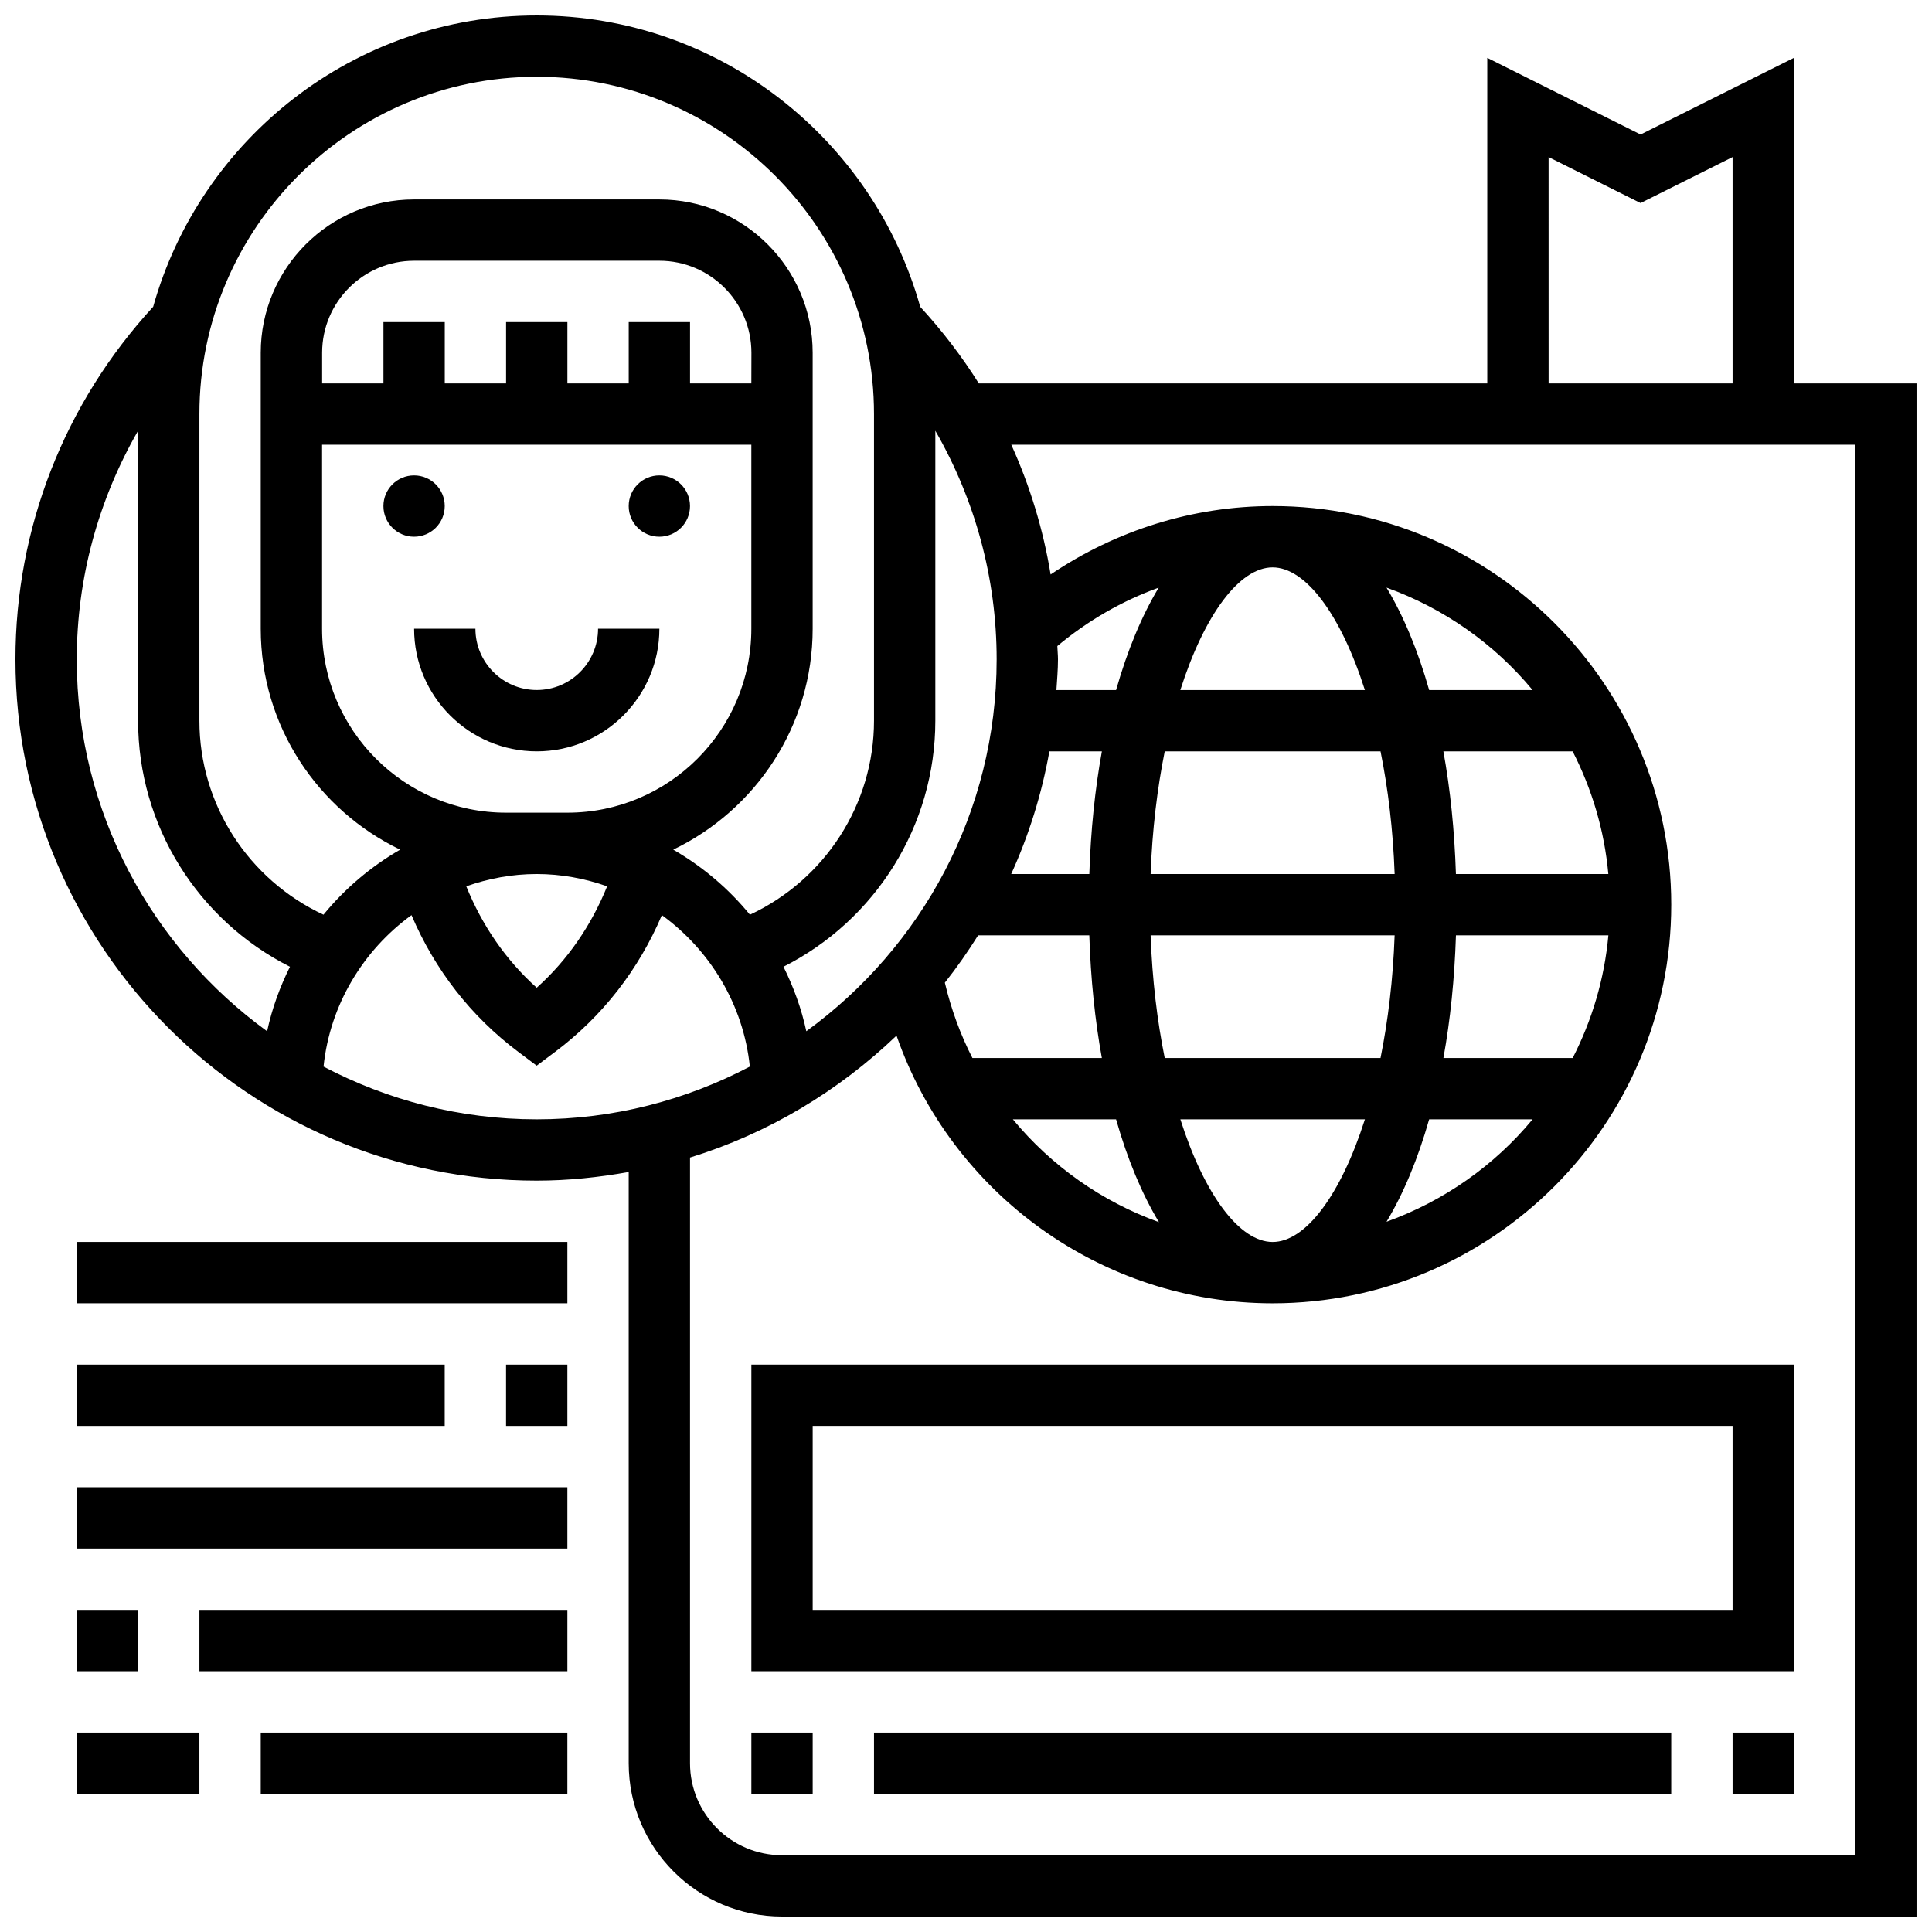
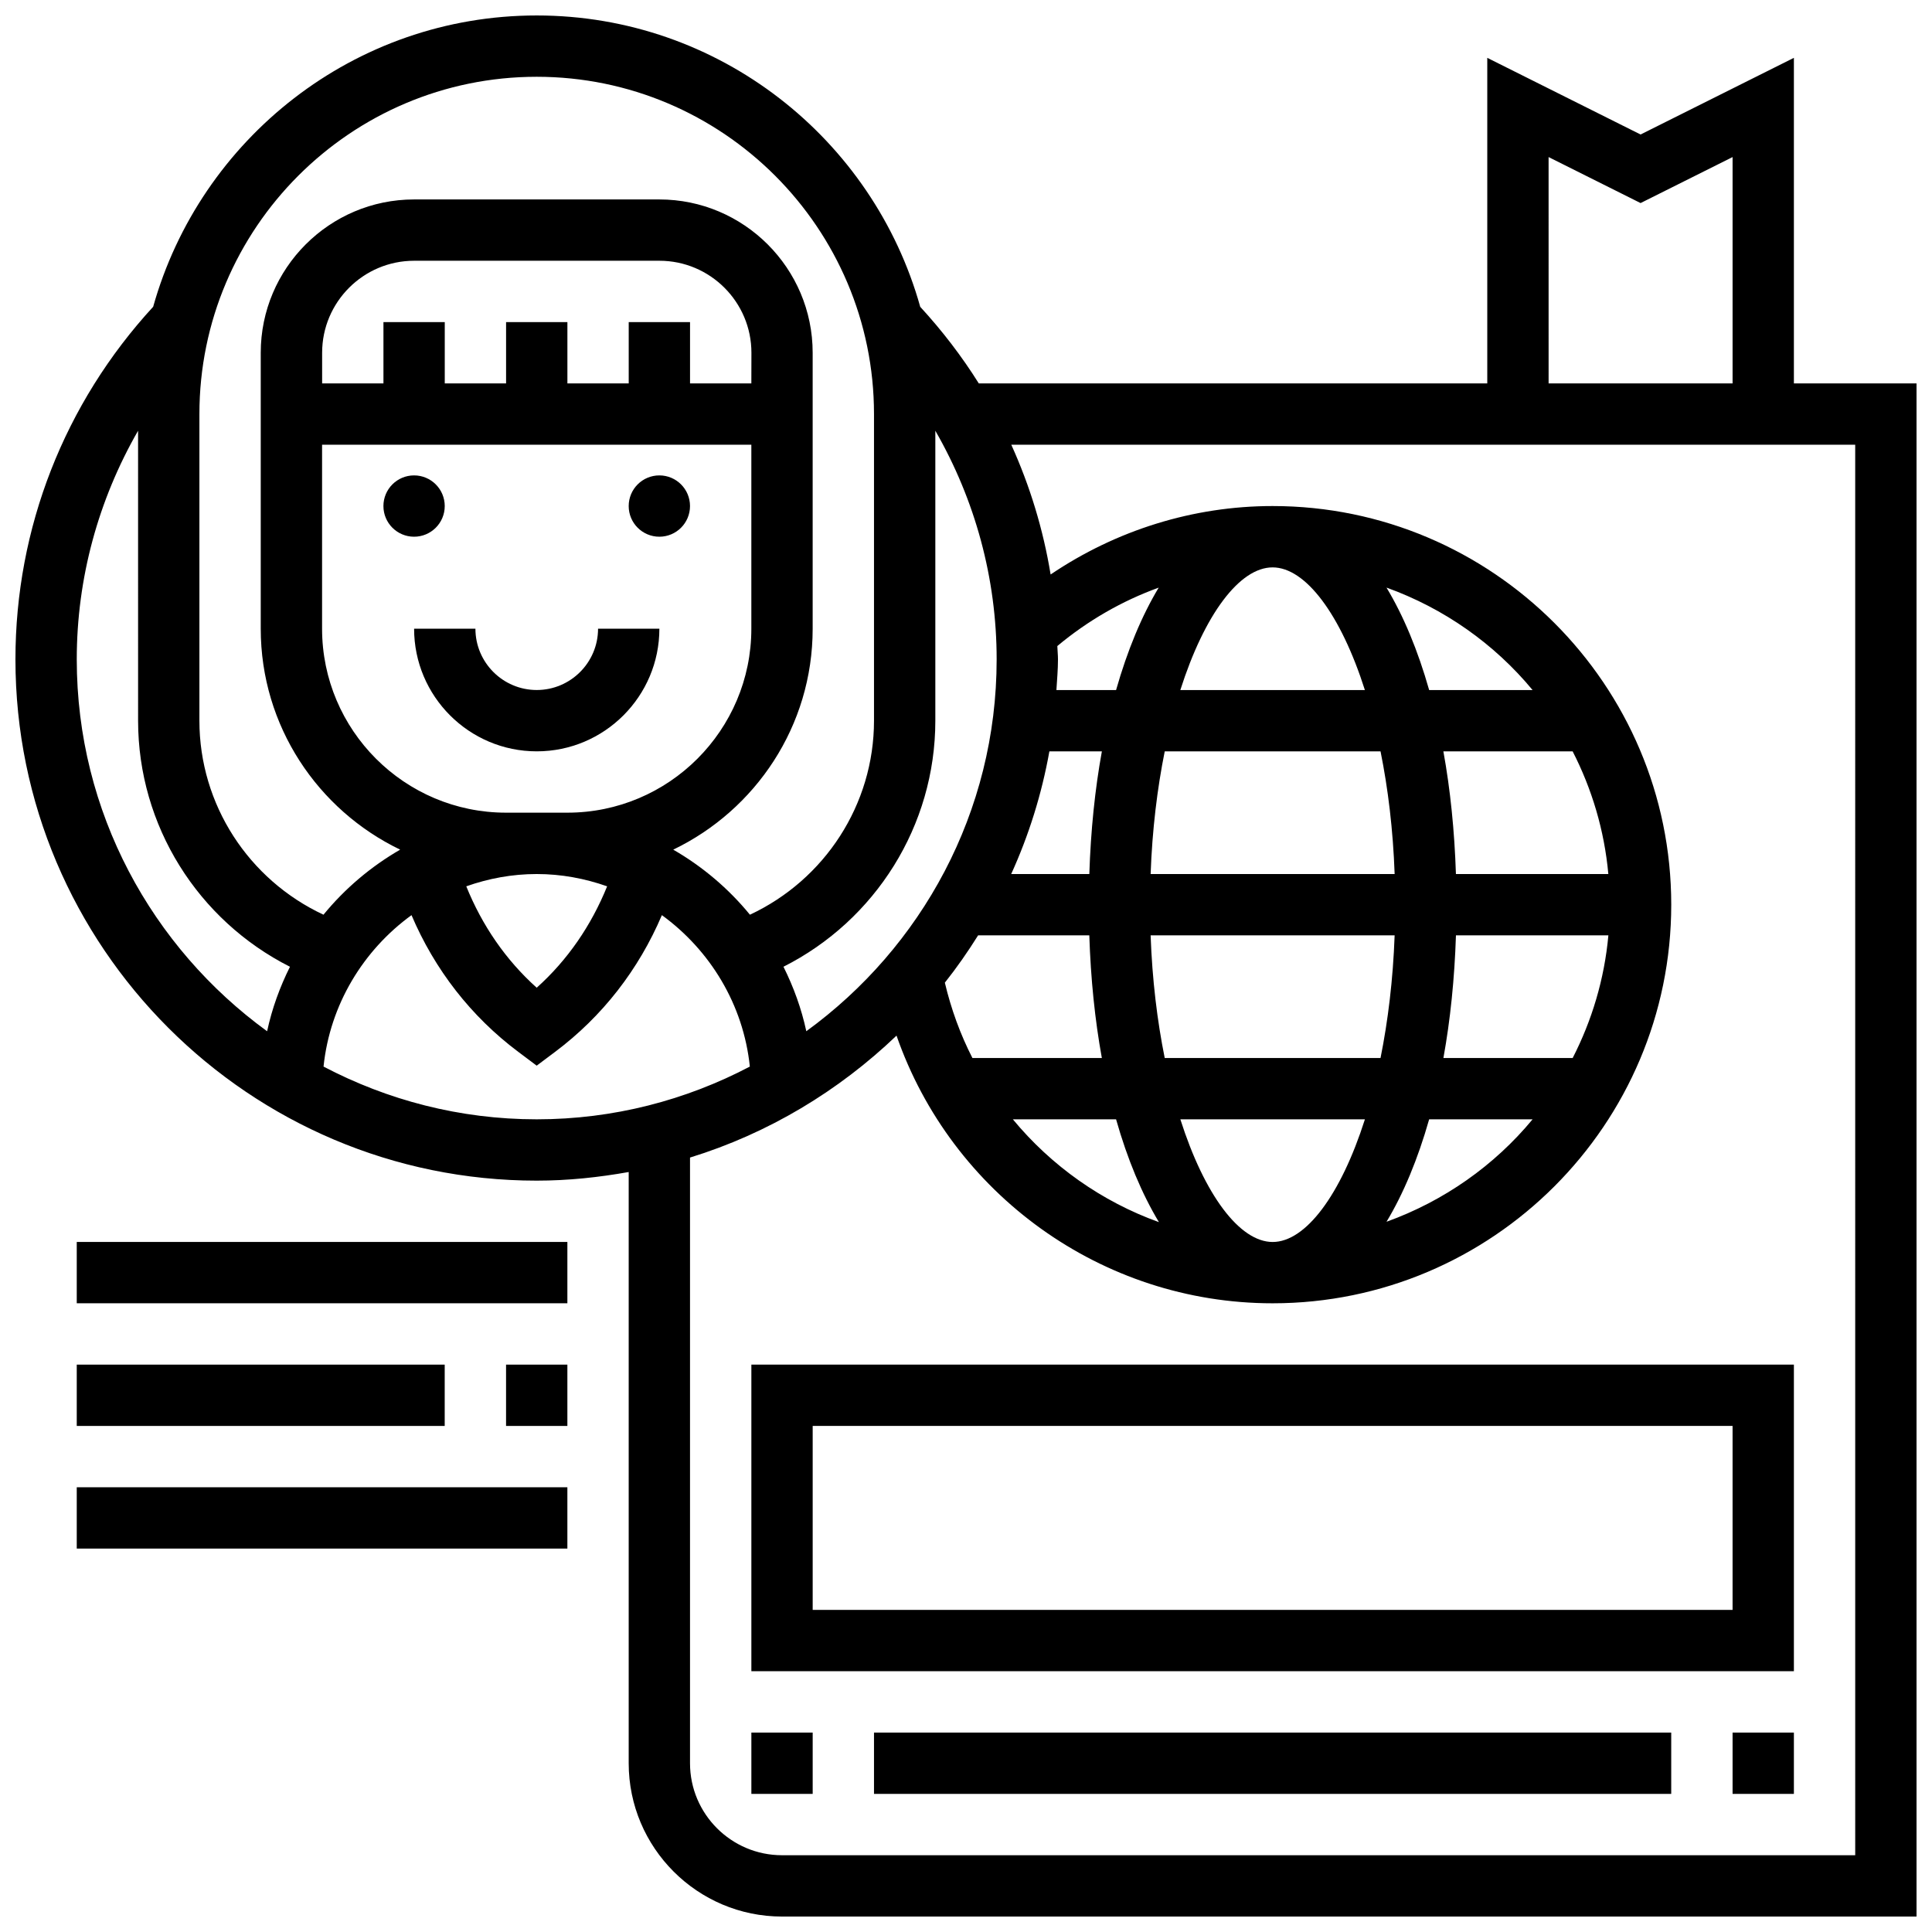
<svg xmlns="http://www.w3.org/2000/svg" width="800px" height="800px" version="1.1" viewBox="144 144 512 512">
  <defs>
    <clipPath id="a">
      <path d="m148.09 148.09h503.81v503.81h-503.81z" />
    </clipPath>
  </defs>
  <path d="m261.86 278.11c0 4.488-3.637 8.125-8.125 8.125s-8.125-3.637-8.125-8.125 3.637-8.125 8.125-8.125 8.125 3.637 8.125 8.125" />
  <path d="m326.86 278.11c0 4.488-3.637 8.125-8.125 8.125s-8.125-3.637-8.125-8.125 3.637-8.125 8.125-8.125 8.125 3.637 8.125 8.125" />
  <path d="m318.74 310.61h-16.25c0 8.965-7.289 16.25-16.25 16.25-8.965 0-16.25-7.289-16.25-16.25h-16.25c0 17.926 14.578 32.504 32.504 32.504 17.918 0 32.496-14.578 32.496-32.504z" />
  <g clip-path="url(#a)">
    <path d="m619.4 245.61v-86.281l-40.629 20.316-40.629-20.316v86.281h-134.75c-4.492-7.176-9.695-13.961-15.52-20.297-12.457-44.469-53.25-77.215-101.64-77.215-48.383 0-89.172 32.738-101.64 77.195-23.516 25.574-36.5 58.645-36.5 93.449 0 76.172 61.969 138.14 138.14 138.14 8.328 0 16.445-0.871 24.379-2.285v156.68c0 22.402 18.227 40.629 40.629 40.629h300.66v-406.3zm-65.008-59.984 24.379 12.188 24.379-12.188v59.984h-48.754zm-196.71 231.66c-1.293-6.004-3.371-11.719-6.055-17.09 24.371-12.301 40.246-37.371 40.246-65.199v-76.848c10.516 18.293 16.25 39.047 16.25 60.594 0.004 40.516-19.938 76.367-50.441 98.543zm64.414-74.164h13.91c-1.828 10.051-2.949 20.973-3.324 32.504h-20.703c4.656-10.238 8.078-21.121 10.117-32.504zm26.832 32.504c0.422-11.758 1.762-22.68 3.738-32.504h57.191c1.984 9.824 3.316 20.746 3.738 32.504zm64.664 16.25c-0.422 11.758-1.762 22.68-3.738 32.504h-57.191c-1.984-9.824-3.316-20.746-3.738-32.504zm-110.38 0h29.465c0.375 11.531 1.496 22.453 3.324 32.504h-34.301c-3.195-6.242-5.641-12.93-7.305-19.965 3.18-3.996 6.098-8.199 8.816-12.539zm36.559 48.758c3 10.562 6.844 19.762 11.359 27.246-15.172-5.453-28.523-14.934-38.711-27.246zm17.035 0h48.91c-6.41 20.094-15.723 32.504-24.449 32.504-8.73 0-18.051-12.41-24.461-32.504zm65.934 0h27.41c-10.125 12.246-23.492 21.656-38.711 27.148 4.5-7.469 8.309-16.625 11.301-27.148zm38.035-16.254h-34.258c1.828-10.051 2.949-20.973 3.324-32.504h40.395c-1.059 11.621-4.371 22.582-9.461 32.504zm-30.941-48.754c-0.375-11.531-1.496-22.453-3.324-32.504h34.258c5.086 9.922 8.402 20.883 9.457 32.504zm-7.094-48.758c-2.992-10.523-6.801-19.68-11.305-27.148 15.227 5.484 28.586 14.902 38.711 27.148zm-17.031 0h-48.91c6.41-20.094 15.723-32.504 24.449-32.504s18.047 12.41 24.461 32.504zm-65.938 0h-15.812c0.164-2.703 0.414-5.379 0.414-8.125 0-1.188-0.137-2.348-0.172-3.535 8.078-6.746 17.152-11.961 26.863-15.48-4.488 7.461-8.301 16.629-11.293 27.141zm-153.54-162.52c49.285 0 89.387 40.102 89.387 89.387v81.258c0 22.234-13.051 42.148-32.879 51.414-5.656-6.914-12.555-12.758-20.324-17.242 21.82-10.5 36.949-32.762 36.949-58.547v-73.133c0-22.402-18.227-40.629-40.629-40.629h-65.008c-22.402 0-40.629 18.227-40.629 40.629v73.133c0 25.785 15.129 48.047 36.949 58.547-7.769 4.484-14.66 10.328-20.324 17.242-19.828-9.262-32.879-29.18-32.879-51.41v-81.262c0-49.281 40.102-89.387 89.387-89.387zm-8.125 195.02c-26.891 0-48.754-21.867-48.754-48.754v-48.754h113.76v48.754c0 26.891-21.867 48.754-48.754 48.754zm65.008-113.76h-16.25v-16.25h-16.25v16.25h-16.25v-16.25h-16.25v16.25h-16.25v-16.25h-16.25v16.25h-16.25v-8.125c0-13.441 10.938-24.379 24.379-24.379h65.008c13.441 0 24.379 10.938 24.379 24.379zm-56.883 130.02c6.535 0 12.797 1.188 18.664 3.258-4.191 10.344-10.449 19.512-18.664 26.871-8.215-7.363-14.48-16.527-18.664-26.871 5.867-2.07 12.133-3.258 18.664-3.258zm-121.89-56.883c0-21.551 5.738-42.305 16.25-60.594l0.004 76.848c0 27.832 15.879 52.898 40.246 65.203-2.68 5.371-4.762 11.082-6.055 17.09-30.504-22.18-50.445-58.031-50.445-98.547zm65.398 107.91c1.707-16.453 10.547-30.855 23.312-40.133 6.137 14.406 15.738 26.824 28.301 36.234l4.875 3.656 4.875-3.656c12.562-9.41 22.168-21.828 28.301-36.234 12.766 9.281 21.605 23.68 23.312 40.133-16.902 8.883-36.094 13.977-56.484 13.977-20.387 0-39.582-5.094-56.492-13.977zm405.91 209h-284.41c-13.441 0-24.379-10.938-24.379-24.379v-160.51c20.77-6.402 39.395-17.648 54.727-32.316 14.559 41.84 54.301 70.938 99.668 70.938 58.246 0 105.64-47.391 105.64-105.64s-47.391-105.64-105.64-105.64c-21.094 0-41.484 6.418-58.832 18.137-1.957-11.93-5.477-23.461-10.426-34.391h223.65z" />
  </g>
  <path d="m343.12 586.89h276.28v-81.258h-276.28zm16.25-65.008h243.78v48.754l-243.78 0.004z" />
  <path d="m343.12 603.15h16.25v16.25h-16.25z" />
  <path d="m375.62 603.15h211.27v16.25h-211.27z" />
  <path d="m603.15 603.15h16.25v16.25h-16.25z" />
  <path d="m164.34 473.13h130.02v16.25h-130.02z" />
  <path d="m278.11 505.64h16.25v16.25h-16.25z" />
  <path d="m164.34 505.64h97.512v16.25h-97.512z" />
  <path d="m164.34 538.14h130.02v16.25h-130.02z" />
-   <path d="m164.34 570.64h16.25v16.25h-16.25z" />
-   <path d="m196.85 570.64h97.512v16.25h-97.512z" />
-   <path d="m164.34 603.15h32.504v16.25h-32.504z" />
-   <path d="m213.1 603.15h81.258v16.25h-81.258z" />
</svg>